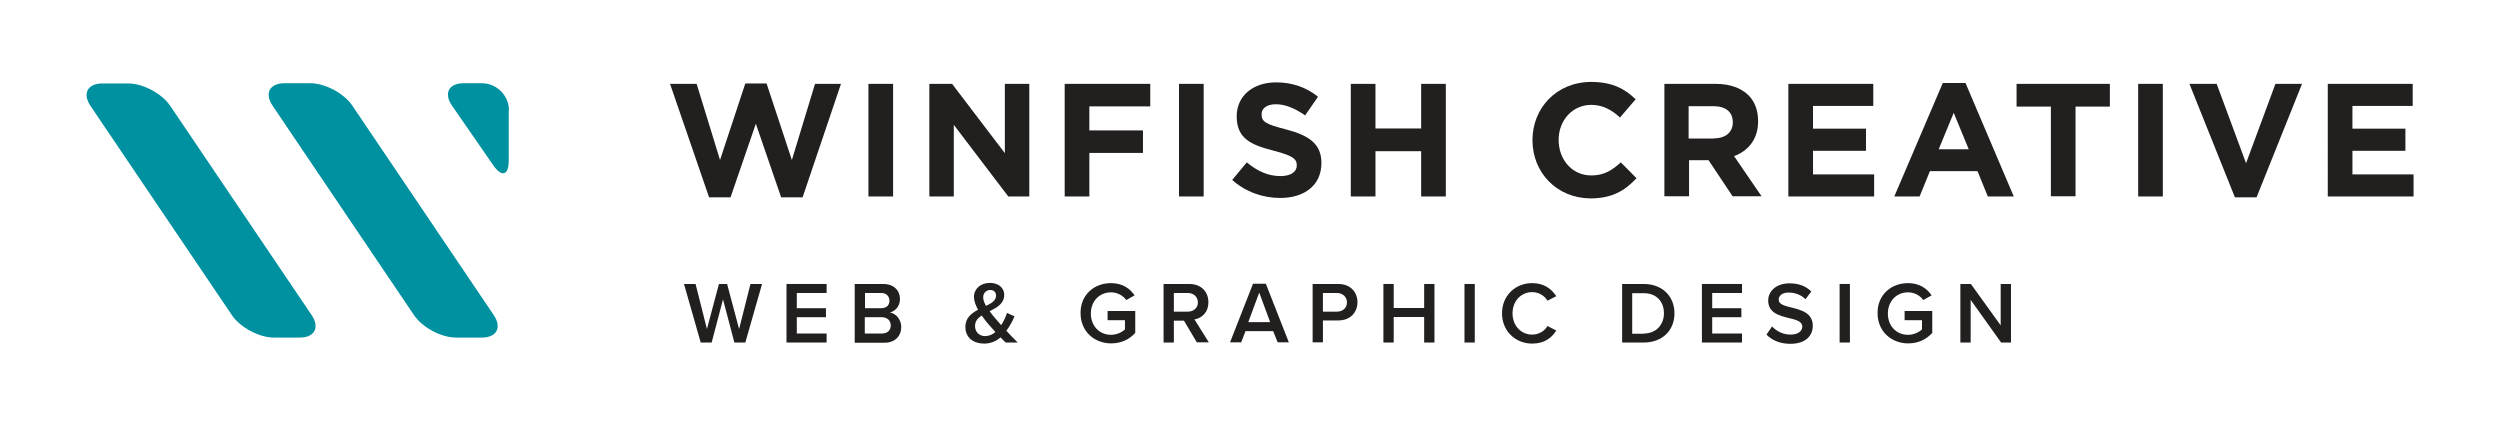
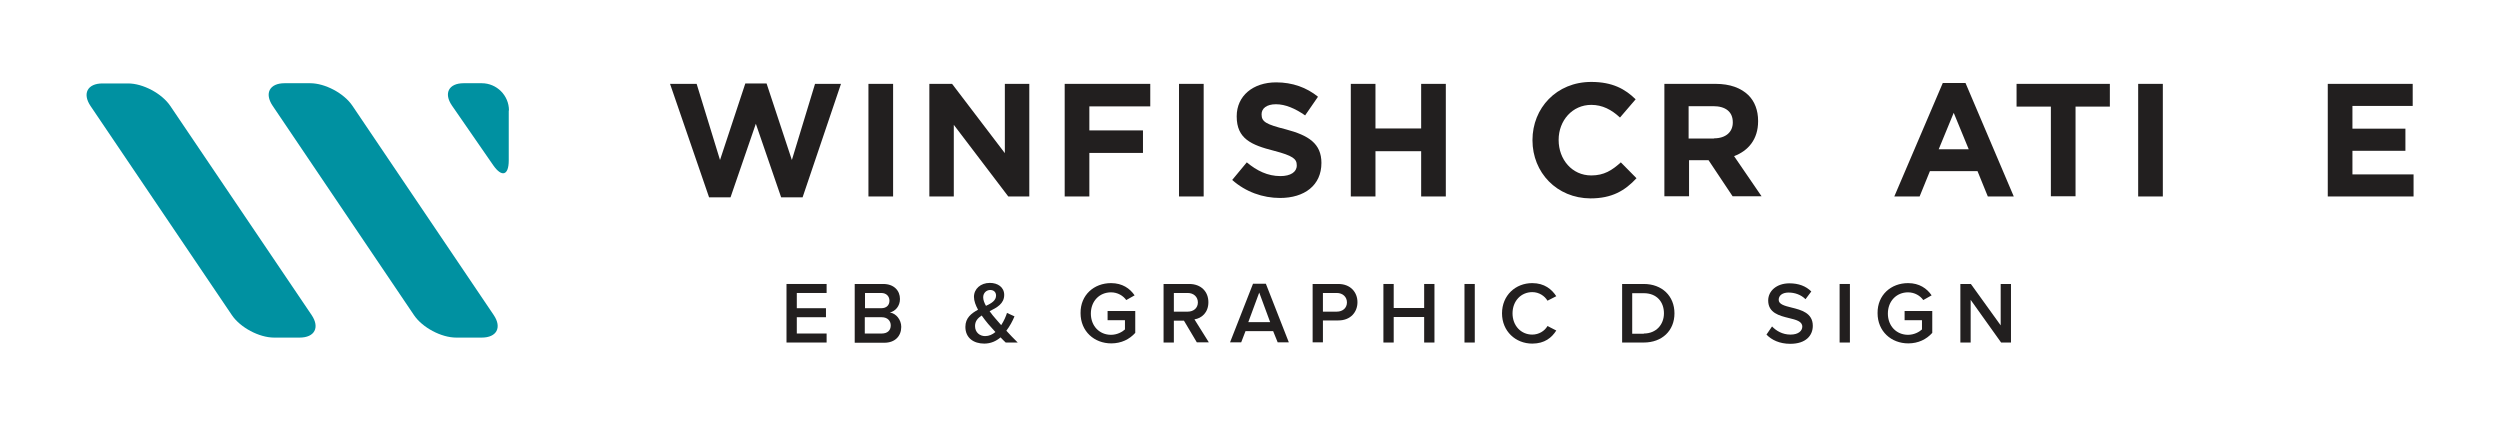
<svg xmlns="http://www.w3.org/2000/svg" version="1.1" id="Layer_1" x="0px" y="0px" viewBox="0 0 1165.6 198.4" style="enable-background:new 0 0 1165.6 198.4;" xml:space="preserve">
  <style type="text/css">
	.st0{fill:#0091A1;}
	.st1{fill:#221F1F;}
</style>
  <g>
    <g>
      <g>
        <path class="st0" d="M145.3,146.9c3.9,5.8,1.4,10.5-5.6,10.5h-11.9c-7,0-15.8-4.7-19.7-10.5L42.2,49.4     c-3.9-5.8-1.4-10.5,5.6-10.5h11.9c7,0,15.8,4.7,19.7,10.5L145.3,146.9z" />
      </g>
      <g>
        <path class="st0" d="M230.2,146.9c3.9,5.8,1.4,10.5-5.6,10.5h-11.9c-7,0-15.8-4.7-19.7-10.5l-65.9-97.6     c-3.9-5.8-1.4-10.5,5.6-10.5h11.9c7,0,15.8,4.7,19.7,10.5L230.2,146.9z" />
      </g>
      <g>
        <path class="st0" d="M237.3,51.5c0-7-5.7-12.7-12.7-12.7h-8.4c-7,0-9.4,4.7-5.5,10.4l19.3,27.9c4,5.7,7.2,4.7,7.2-2.3V51.5z" />
      </g>
    </g>
    <g>
      <path class="st1" d="M312.4,39.1h12.4l10.9,35.5l11.8-35.7h9.9l11.8,35.7L380,39.1h12.1l-17.9,52.9h-10l-11.8-34.3l-11.8,34.3h-10    L312.4,39.1z" />
      <path class="st1" d="M404.9,39.1h11.5v52.5h-11.5V39.1z" />
      <path class="st1" d="M433.3,39.1h10.6l24.6,32.3V39.1h11.4v52.5h-9.8l-25.4-33.4v33.4h-11.4V39.1z" />
      <path class="st1" d="M496.3,39.1h40v10.5h-28.4v11.2h25v10.5h-25v20.3h-11.5V39.1z" />
      <path class="st1" d="M549.7,39.1h11.5v52.5h-11.5V39.1z" />
      <path class="st1" d="M574.5,83.9l6.8-8.2c4.7,3.9,9.7,6.4,15.7,6.4c4.7,0,7.6-1.9,7.6-4.9V77c0-2.9-1.8-4.4-10.6-6.7    c-10.6-2.7-17.4-5.6-17.4-16v-0.1c0-9.5,7.6-15.8,18.4-15.8c7.6,0,14.2,2.4,19.5,6.7l-6,8.7c-4.6-3.2-9.2-5.2-13.6-5.2    s-6.7,2-6.7,4.6v0.2c0,3.4,2.2,4.6,11.3,6.9c10.6,2.8,16.6,6.6,16.6,15.7V76c0,10.4-7.9,16.3-19.3,16.3    C588.8,92.3,580.8,89.5,574.5,83.9z" />
      <path class="st1" d="M629.8,39.1h11.5v20.8h21.3V39.1h11.5v52.5h-11.5V70.5h-21.3v21.1h-11.5V39.1z" />
      <path class="st1" d="M714.5,65.4v-0.1c0-14.9,11.2-27.1,27.4-27.1c9.9,0,15.8,3.3,20.7,8.1l-7.3,8.5c-4-3.7-8.2-5.9-13.4-5.9    c-8.8,0-15.2,7.3-15.2,16.3v0.1c0,9,6.2,16.5,15.2,16.5c6,0,9.7-2.4,13.8-6.1l7.3,7.4c-5.4,5.8-11.4,9.4-21.5,9.4    C725.9,92.4,714.5,80.5,714.5,65.4z" />
      <path class="st1" d="M775.9,39.1h24c6.7,0,11.8,1.9,15.3,5.3c2.9,2.9,4.5,7,4.5,12v0.1c0,8.5-4.6,13.8-11.2,16.3l12.8,18.7h-13.5    l-11.2-16.8h-9.1v16.8h-11.5V39.1z M799.1,64.5c5.6,0,8.8-3,8.8-7.4V57c0-4.9-3.4-7.5-9.1-7.5h-11.5v15.1H799.1z" />
-       <path class="st1" d="M833.8,39.1h39.6v10.3h-28.1V60H870v10.3h-24.7v11h28.5v10.3h-40V39.1z" />
      <path class="st1" d="M905.8,38.7h10.6l22.5,52.9h-12.1l-4.8-11.8h-22.2l-4.8,11.8h-11.8L905.8,38.7z M917.9,69.6l-7-17l-7,17    H917.9z" />
      <path class="st1" d="M956.2,49.7h-16V39.1h43.5v10.6h-16v41.8h-11.5V49.7z" />
      <path class="st1" d="M996.9,39.1h11.5v52.5h-11.5V39.1z" />
-       <path class="st1" d="M1020.8,39.1h12.7l13.7,37l13.7-37h12.4l-21.2,52.9H1042L1020.8,39.1z" />
      <path class="st1" d="M1085.3,39.1h39.6v10.3h-28.1V60h24.7v10.3h-24.7v11h28.5v10.3h-40V39.1z" />
-       <path class="st1" d="M337.1,139.6l-5.3,20.1h-5.1l-7.8-27.3h5.4l5.3,21l5.6-21h3.8l5.6,21l5.3-21h5.4l-7.8,27.3h-5.1L337.1,139.6z    " />
      <path class="st1" d="M366.7,132.4h18.7v4.2h-13.9v7.1h13.6v4.2h-13.6v7.6h13.9v4.2h-18.7V132.4z" />
      <path class="st1" d="M398.4,132.4h13.4c5,0,7.8,3.1,7.8,7c0,3.4-2.2,5.7-4.7,6.3c2.9,0.4,5.3,3.4,5.3,6.7c0,4.2-2.8,7.4-7.9,7.4    h-13.8V132.4z M410.9,143.7c2.5,0,3.8-1.5,3.8-3.5c0-2-1.4-3.6-3.8-3.6h-7.6v7.1H410.9z M411.1,155.5c2.6,0,4.2-1.4,4.2-3.8    c0-2-1.4-3.8-4.2-3.8h-7.9v7.6H411.1z" />
      <path class="st1" d="M474.5,159.7h-5.6c-0.7-0.6-1.5-1.5-2.4-2.4c-2,1.7-4.5,2.9-7.6,2.9c-4.9,0-8.8-2.6-8.8-7.8    c0-4.2,2.8-6.3,5.9-8c-1.1-2-1.9-4.1-1.9-6c0-3.7,3.1-6.5,7.4-6.5c3.7,0,6.7,2,6.7,5.6c0,4.1-3.4,5.9-6.8,7.6    c0.9,1.3,1.9,2.5,2.7,3.4c0.9,1.1,1.8,2.1,2.7,3.1c1.3-2,2.2-4.1,2.7-5.7l3.5,1.6c-0.9,2.2-2.2,4.6-3.8,6.7    C470.8,156,472.6,157.8,474.5,159.7z M464.1,154.8c-1.3-1.5-2.6-2.9-3.4-3.8c-1-1.2-2-2.5-3-3.9c-1.8,1.2-3.1,2.6-3.1,4.9    c0,3,2.2,4.7,4.7,4.7C461.1,156.7,462.7,156,464.1,154.8z M459.7,142.6c2.6-1.2,4.7-2.5,4.7-4.8c0-1.7-1.2-2.6-2.7-2.6    c-1.8,0-3.3,1.4-3.3,3.4C458.4,139.8,458.9,141.2,459.7,142.6z" />
      <path class="st1" d="M518,132c5.3,0,8.8,2.5,11,5.7l-3.9,2.2c-1.4-2-4-3.6-7.1-3.6c-5.4,0-9.4,4.1-9.4,9.9s4,9.9,9.4,9.9    c2.8,0,5.2-1.3,6.5-2.5v-4.3h-8.1V145h12.9v10.2c-2.7,3-6.5,4.9-11.2,4.9c-7.9,0-14.3-5.6-14.3-14.1    C503.7,137.5,510.1,132,518,132z" />
      <path class="st1" d="M552,149.5h-4.7v10.2h-4.8v-27.3h12c5.4,0,8.9,3.5,8.9,8.5c0,4.9-3.2,7.5-6.5,8l6.7,10.7H558L552,149.5z     M553.8,136.6h-6.5v8.7h6.5c2.7,0,4.7-1.7,4.7-4.3S556.5,136.6,553.8,136.6z" />
      <path class="st1" d="M593.6,154.4h-12.9l-2,5.2h-5.2l10.7-27.3h6l10.7,27.3h-5.2L593.6,154.4z M582,150.2h10.2l-5.1-13.8    L582,150.2z" />
      <path class="st1" d="M612,132.4h12c5.7,0,8.9,3.9,8.9,8.5c0,4.6-3.2,8.5-8.9,8.5h-7.2v10.2H612V132.4z M623.3,136.6h-6.5v8.7h6.5    c2.7,0,4.7-1.7,4.7-4.3S626,136.6,623.3,136.6z" />
      <path class="st1" d="M664,147.8h-14.2v11.9H645v-27.3h4.8v11.2H664v-11.2h4.8v27.3H664V147.8z" />
      <path class="st1" d="M682.8,132.4h4.8v27.3h-4.8V132.4z" />
      <path class="st1" d="M700.3,146.1c0-8.4,6.3-14.1,14.1-14.1c5.7,0,9.1,2.9,11.2,6.1l-4.1,2.1c-1.3-2.2-3.9-4-7.1-4    c-5.2,0-9.2,4.1-9.2,9.9s4,9.9,9.2,9.9c3.1,0,5.8-1.7,7.1-4l4.1,2.1c-2.1,3.3-5.4,6.1-11.2,6.1    C706.6,160.2,700.3,154.4,700.3,146.1z" />
      <path class="st1" d="M756.3,132.4h10.1c8.5,0,14.3,5.6,14.3,13.7s-5.8,13.6-14.3,13.6h-10.1V132.4z M766.4,155.5    c5.9,0,9.4-4.3,9.4-9.4c0-5.3-3.3-9.4-9.4-9.4h-5.4v18.9H766.4z" />
-       <path class="st1" d="M793.5,132.4h18.7v4.2h-13.9v7.1h13.6v4.2h-13.6v7.6h13.9v4.2h-18.7V132.4z" />
      <path class="st1" d="M826.2,152.2c1.9,2,4.8,3.8,8.6,3.8c3.9,0,5.5-1.9,5.5-3.7c0-2.5-2.9-3.2-6.2-4c-4.5-1.1-9.7-2.4-9.7-8.2    c0-4.5,4-8,9.9-8c4.3,0,7.7,1.3,10.2,3.8l-2.7,3.6c-2.1-2.1-5-3.1-7.9-3.1c-2.8,0-4.6,1.3-4.6,3.4c0,2.1,2.8,2.8,6,3.6    c4.5,1.1,9.9,2.5,9.9,8.5c0,4.5-3.2,8.4-10.5,8.4c-5,0-8.7-1.8-11.1-4.3L826.2,152.2z" />
      <path class="st1" d="M857.7,132.4h4.8v27.3h-4.8V132.4z" />
      <path class="st1" d="M889.6,132c5.3,0,8.8,2.5,11,5.7l-3.9,2.2c-1.4-2-4-3.6-7.1-3.6c-5.4,0-9.4,4.1-9.4,9.9s4,9.9,9.4,9.9    c2.8,0,5.2-1.3,6.5-2.5v-4.3h-8.1V145h12.9v10.2c-2.7,3-6.5,4.9-11.2,4.9c-7.9,0-14.3-5.6-14.3-14.1    C875.3,137.5,881.7,132,889.6,132z" />
      <path class="st1" d="M918.8,139.8v19.9H914v-27.3h4.9l13.9,19.3v-19.3h4.8v27.3H933L918.8,139.8z" />
    </g>
  </g>
</svg>